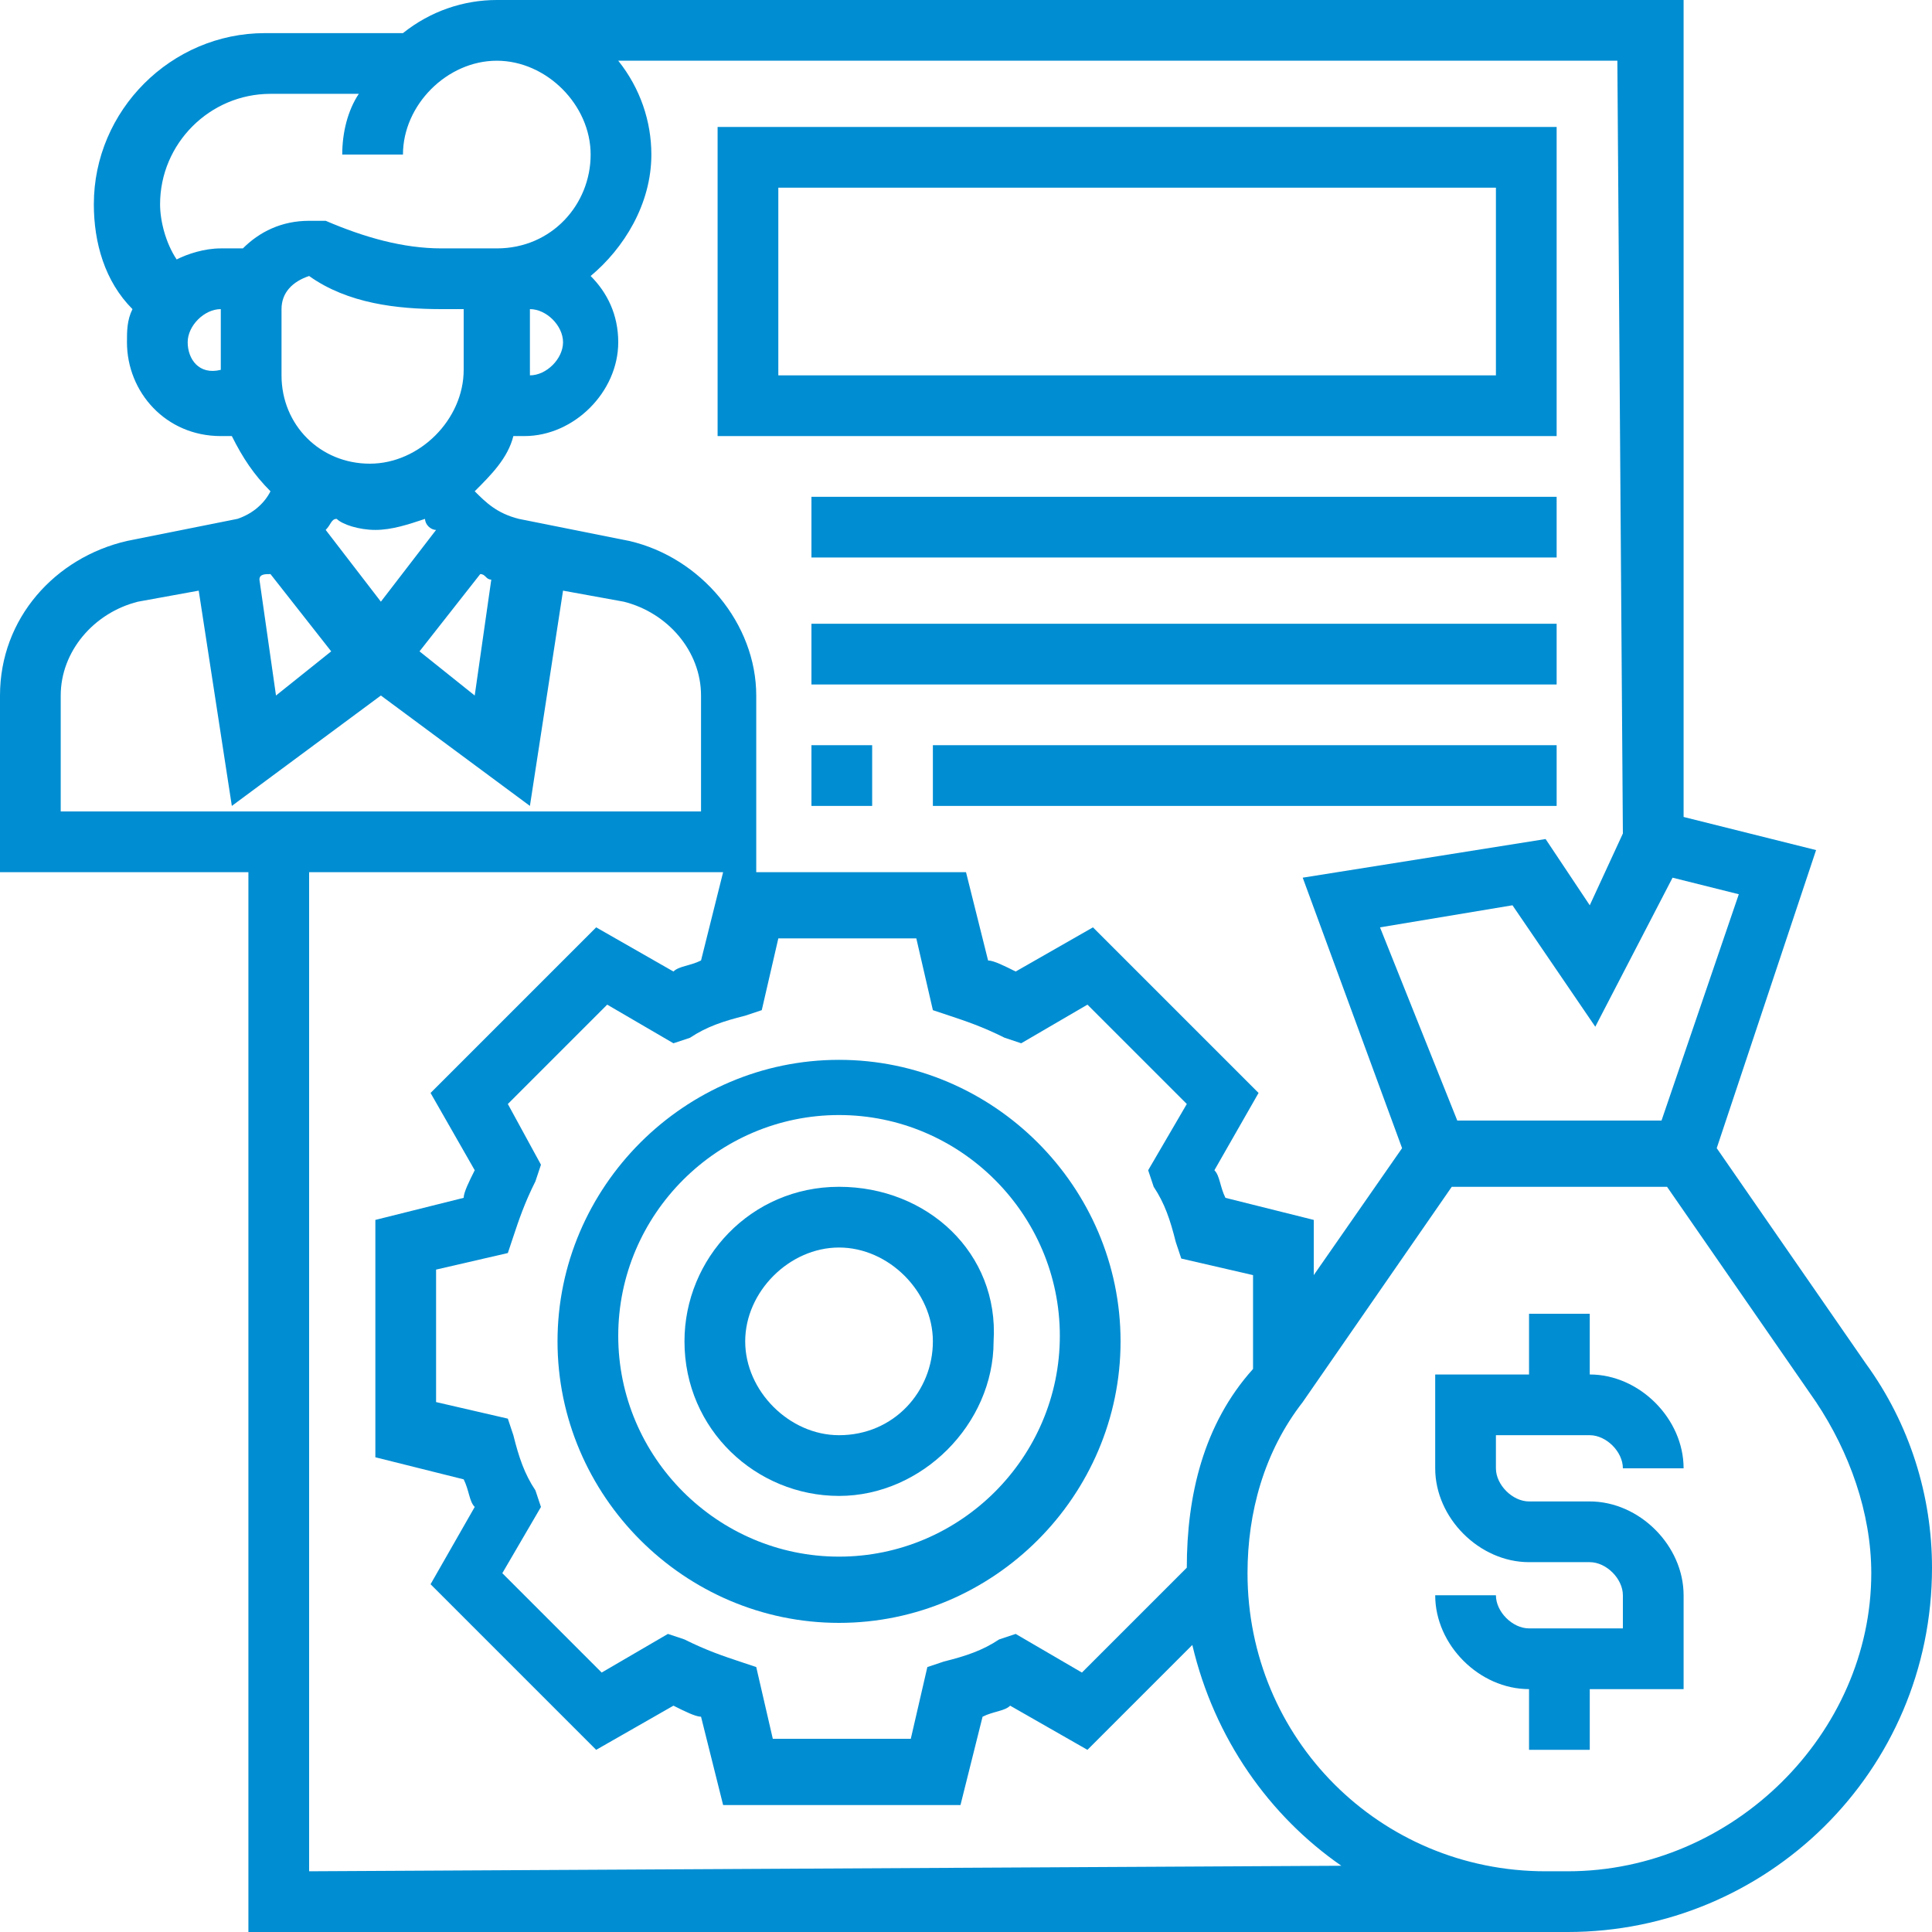
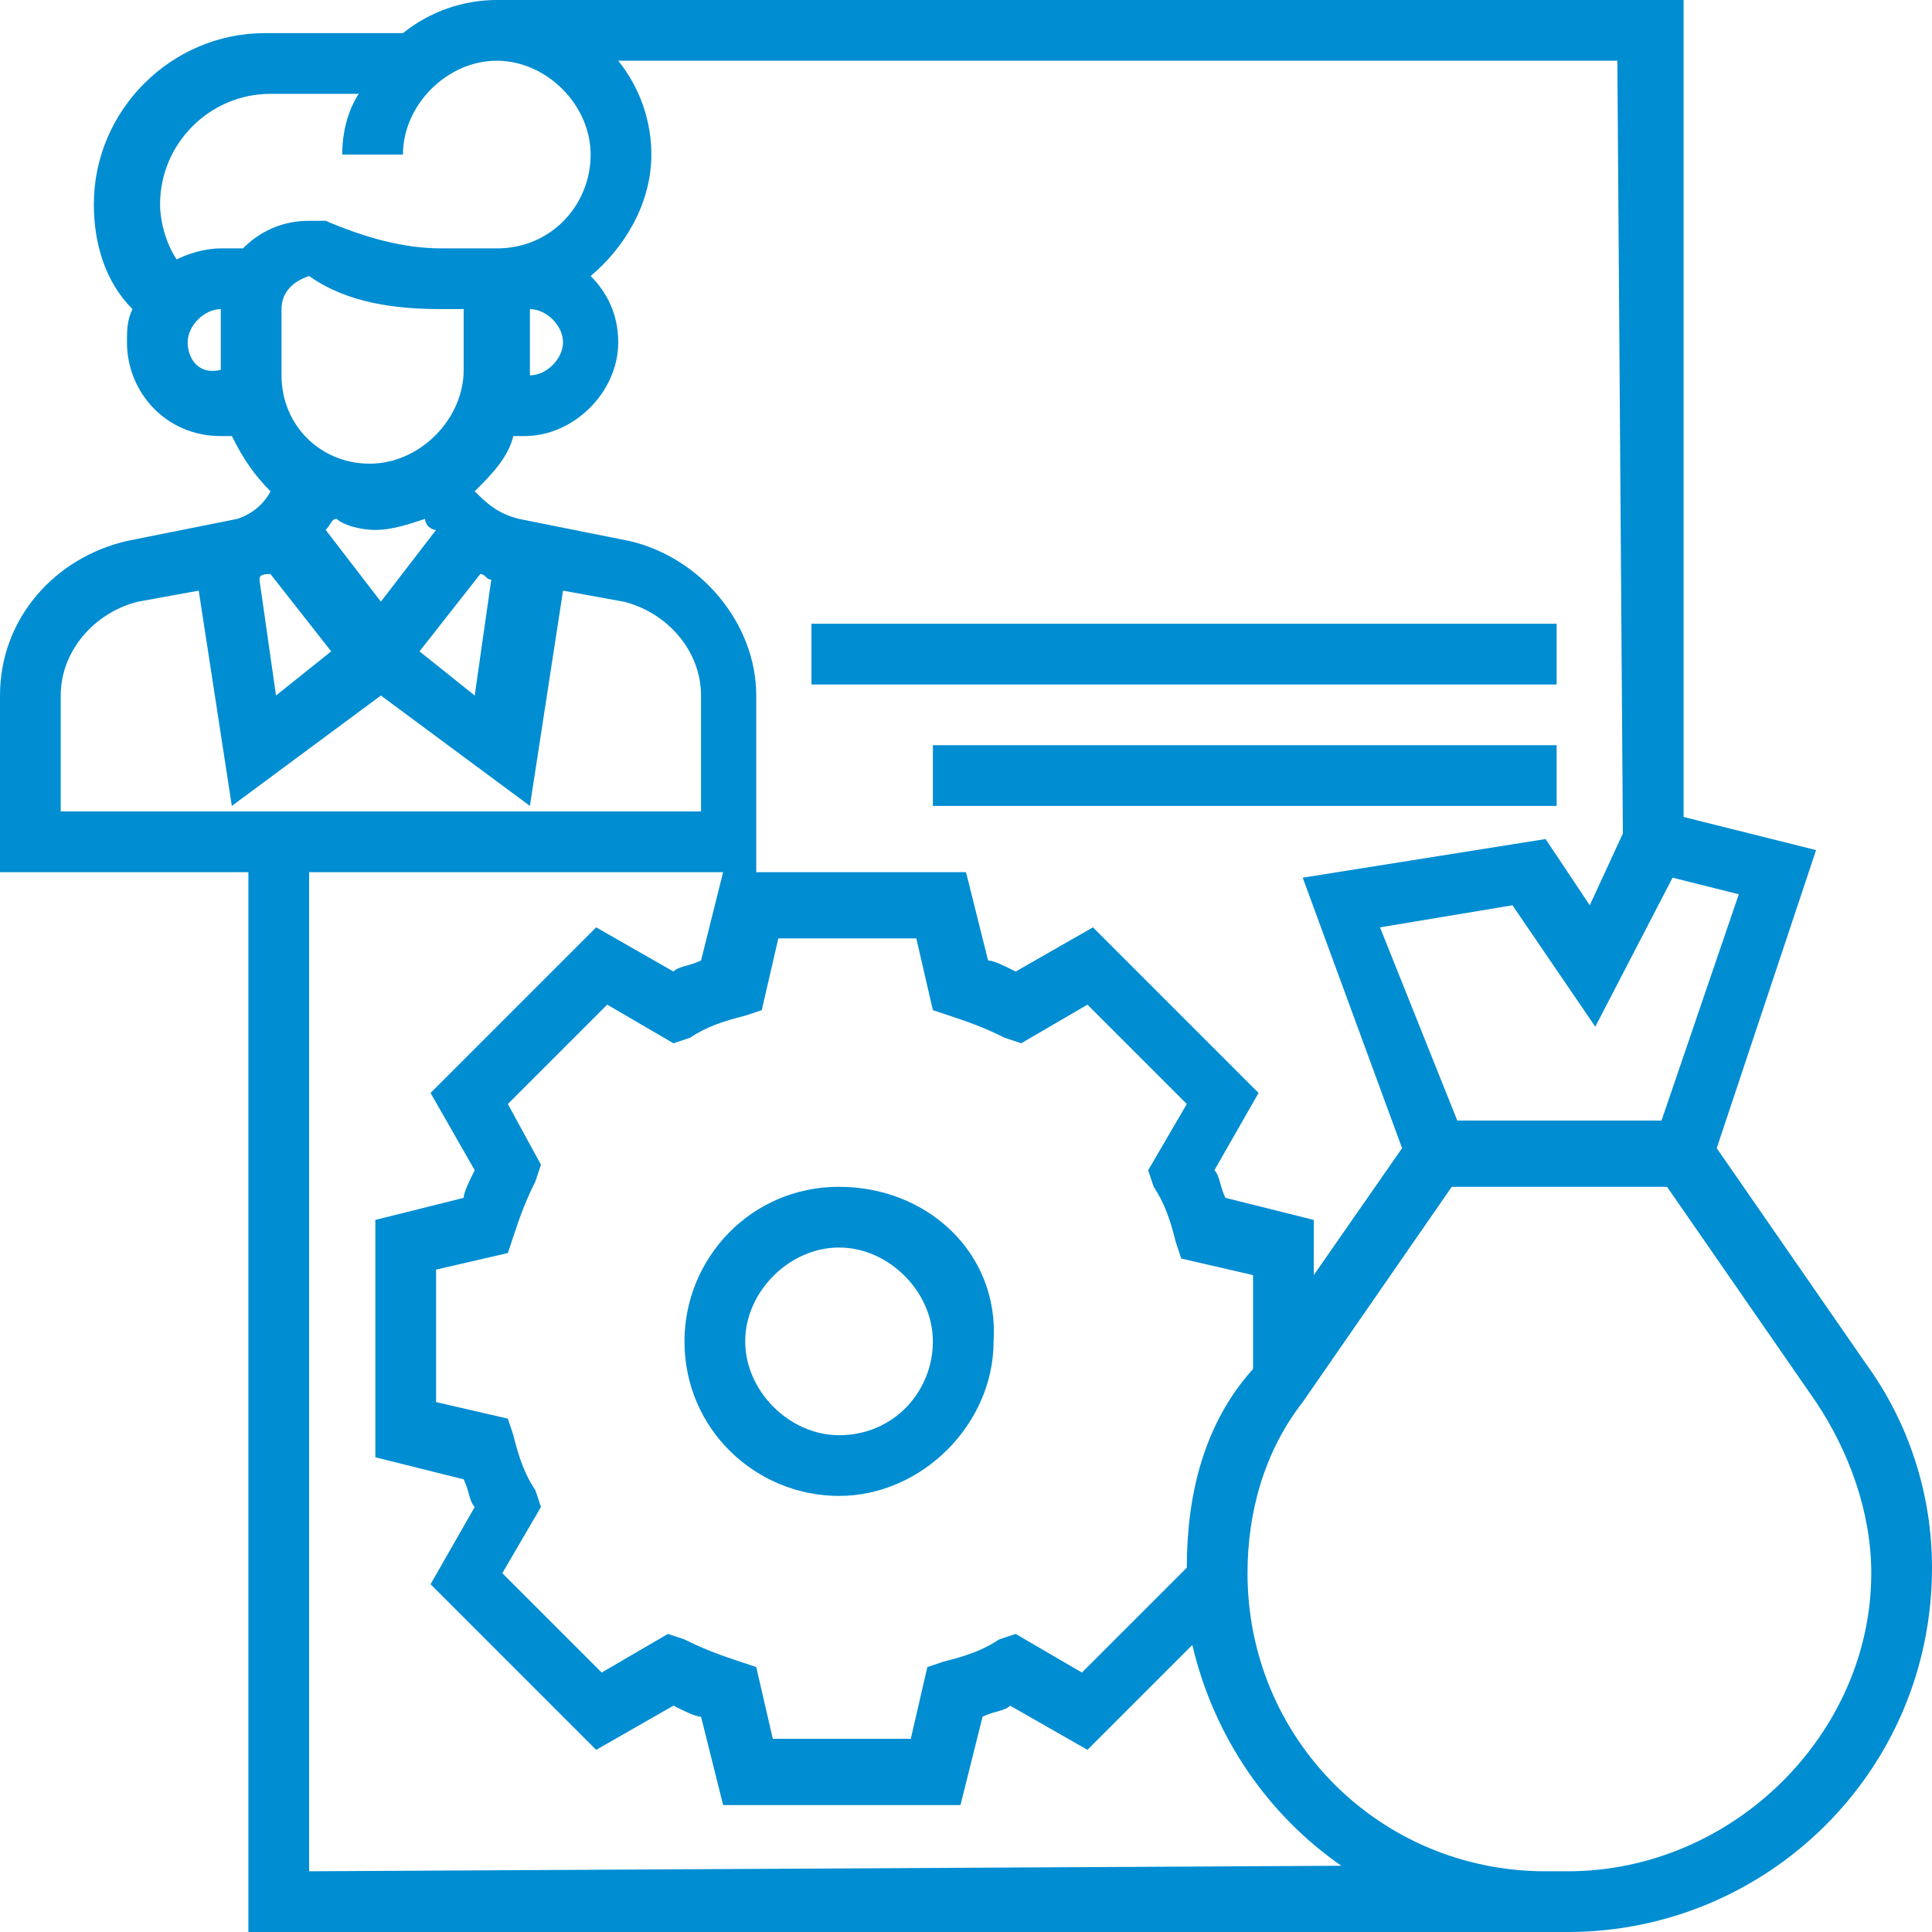
<svg xmlns="http://www.w3.org/2000/svg" version="1.1" id="Layer_1" x="0px" y="0px" viewBox="0 0 35 35" style="enable-background:new 0 0 35 35;" xml:space="preserve">
  <style type="text/css">
	.st0{fill:#008DD2;}
</style>
  <g>
-     <path id="XMLID_25_" class="st0" d="M28.8,26c0.3,0,0.6,0.3,0.6,0.6h1.1c0-0.9-0.8-1.7-1.7-1.7v-1.1h-1.1v1.1H26v1.7   c0,0.9,0.8,1.7,1.7,1.7h1.1c0.3,0,0.6,0.3,0.6,0.6v0.6h-1.7c-0.3,0-0.6-0.3-0.6-0.6H26c0,0.9,0.8,1.7,1.7,1.7v1.1h1.1v-1.1h1.7   v-1.7c0-0.9-0.8-1.7-1.7-1.7h-1.1c-0.3,0-0.6-0.3-0.6-0.6V26H28.8z" />
    <path class="st0" d="M33.8,24.7l-2.7-3.9l1.8-5.4l-2.4-0.6V0H9C8.4,0,7.8,0.2,7.3,0.6c-0.2,0-0.3,0-0.5,0h-2C3.1,0.6,1.7,2,1.7,3.7   c0,0.7,0.2,1.4,0.7,1.9C2.3,5.8,2.3,6,2.3,6.2C2.3,7.1,3,7.9,4,7.9h0.2c0.2,0.4,0.4,0.7,0.7,1C4.8,9.1,4.6,9.3,4.3,9.4l-2,0.4   C1,10.1,0,11.2,0,12.6v3.2h4.5V35H28h0.2h0.2c3.6,0,6.6-2.9,6.6-6.6C35,27.1,34.6,25.8,33.8,24.7L33.8,24.7z M30.1,20.3h-3.7   L25,16.8l2.4-0.4l1.5,2.2l1.4-2.7l1.2,0.3L30.1,20.3z M29.4,15.1l-0.6,1.3l-0.8-1.2l-4.4,0.7l1.8,4.9l-1.6,2.3v-1l-1.6-0.4   c-0.1-0.2-0.1-0.4-0.2-0.5l0.8-1.4l-3-3l-1.4,0.8c-0.2-0.1-0.4-0.2-0.5-0.2l-0.4-1.6h-3.8v-3.2c0-1.3-1-2.5-2.3-2.8l-2-0.4   C9,9.3,8.8,9.1,8.6,8.9c0.3-0.3,0.6-0.6,0.7-1h0.2c0.9,0,1.7-0.8,1.7-1.7c0-0.5-0.2-0.9-0.5-1.2c0.6-0.5,1.1-1.3,1.1-2.2   c0-0.6-0.2-1.2-0.6-1.7h18.1L29.4,15.1z M21.5,28.4C21.5,28.4,21.5,28.4,21.5,28.4l-1.9,1.9l-1.2-0.7l-0.3,0.1   c-0.3,0.2-0.6,0.3-1,0.4l-0.3,0.1l-0.3,1.3H14l-0.3-1.3l-0.3-0.1c-0.3-0.1-0.6-0.2-1-0.4l-0.3-0.1l-1.2,0.7l-1.8-1.8l0.7-1.2   l-0.1-0.3c-0.2-0.3-0.3-0.6-0.4-1l-0.1-0.3l-1.3-0.3V23l1.3-0.3l0.1-0.3c0.1-0.3,0.2-0.6,0.4-1l0.1-0.3L9.2,20l1.8-1.8l1.2,0.7   l0.3-0.1c0.3-0.2,0.6-0.3,1-0.4l0.3-0.1l0.3-1.3h2.5l0.3,1.3l0.3,0.1c0.3,0.1,0.6,0.2,1,0.4l0.3,0.1l1.2-0.7l1.8,1.8l-0.7,1.2   l0.1,0.3c0.2,0.3,0.3,0.6,0.4,1l0.1,0.3l1.3,0.3v1.7C21.8,25.8,21.5,27.1,21.5,28.4z M5.1,6.8V5.6c0-0.3,0.2-0.5,0.5-0.6   C6.3,5.5,7.2,5.6,8,5.6h0.4v1.1c0,0.9-0.8,1.7-1.7,1.7S5.1,7.7,5.1,6.8z M8.7,10.4c0.1,0,0.1,0.1,0.2,0.1l-0.3,2.1l-1-0.8L8.7,10.4   z M9.6,5.6c0.3,0,0.6,0.3,0.6,0.6S9.9,6.8,9.6,6.8V5.6z M3.4,6.2c0-0.3,0.3-0.6,0.6-0.6v1.1C3.6,6.8,3.4,6.5,3.4,6.2z M4.4,4.5H4   c-0.3,0-0.6,0.1-0.8,0.2c-0.2-0.3-0.3-0.7-0.3-1c0-1.1,0.9-2,2-2h1.6C6.3,2,6.2,2.4,6.2,2.8h1.1c0-0.9,0.8-1.7,1.7-1.7   s1.7,0.8,1.7,1.7S10,4.5,9,4.5H8C7.3,4.5,6.6,4.3,5.9,4L5.8,4H5.6C5.1,4,4.7,4.2,4.4,4.5z M6.8,9.6c0.3,0,0.6-0.1,0.9-0.2   c0,0.1,0.1,0.2,0.2,0.2l-1,1.3l-1-1.3c0.1-0.1,0.1-0.2,0.2-0.2C6.2,9.5,6.5,9.6,6.8,9.6L6.8,9.6z M4.9,10.4L6,11.8l-1,0.8l-0.3-2.1   C4.7,10.4,4.8,10.4,4.9,10.4L4.9,10.4z M1.1,12.6c0-0.8,0.6-1.5,1.4-1.7l1.1-0.2l0.6,3.9l2.7-2l2.7,2l0.6-3.9l1.1,0.2   c0.8,0.2,1.4,0.9,1.4,1.7v2.1H1.1V12.6z M5.6,33.9V15.8h7.5l-0.4,1.6c-0.2,0.1-0.4,0.1-0.5,0.2l-1.4-0.8l-3,3l0.8,1.4   c-0.1,0.2-0.2,0.4-0.2,0.5l-1.6,0.4v4.3l1.6,0.4c0.1,0.2,0.1,0.4,0.2,0.5l-0.8,1.4l3,3l1.4-0.8c0.2,0.1,0.4,0.2,0.5,0.2l0.4,1.6   h4.3l0.4-1.6c0.2-0.1,0.4-0.1,0.5-0.2l1.4,0.8l1.9-1.9c0.4,1.7,1.4,3.1,2.7,4L5.6,33.9z M28.4,33.9h-0.2H28c-3,0-5.4-2.4-5.4-5.4   c0-1.1,0.3-2.2,1-3.1l2.7-3.9h3.9l2.7,3.9c0.6,0.9,1,2,1,3.1C33.9,31.4,31.4,33.9,28.4,33.9L28.4,33.9z" />
-     <path class="st0" d="M15.2,19.2c-2.8,0-5.1,2.3-5.1,5.1s2.3,5.1,5.1,5.1s5.1-2.3,5.1-5.1S18,19.2,15.2,19.2z M15.2,28.2   c-2.2,0-4-1.8-4-4s1.8-4,4-4s4,1.8,4,4S17.4,28.2,15.2,28.2z" />
    <path class="st0" d="M15.2,21.5c-1.6,0-2.8,1.3-2.8,2.8c0,1.6,1.3,2.8,2.8,2.8s2.8-1.3,2.8-2.8C18.1,22.7,16.8,21.5,15.2,21.5z    M15.2,26c-0.9,0-1.7-0.8-1.7-1.7c0-0.9,0.8-1.7,1.7-1.7c0.9,0,1.7,0.8,1.7,1.7C16.9,25.2,16.2,26,15.2,26z" />
-     <path class="st0" d="M28.2,2.3H13v5.6h15.2V2.3z M27.1,6.8h-13V3.4h13V6.8z" />
-     <path id="XMLID_4_" class="st0" d="M14.7,9h13.5v1.1H14.7V9z" />
    <path id="XMLID_3_" class="st0" d="M14.7,11.3h13.5v1.1H14.7V11.3z" />
-     <path id="XMLID_2_" class="st0" d="M14.7,13.5h1.1v1.1h-1.1V13.5z" />
    <path id="XMLID_1_" class="st0" d="M16.9,13.5h11.3v1.1H16.9V13.5z" />
  </g>
</svg>